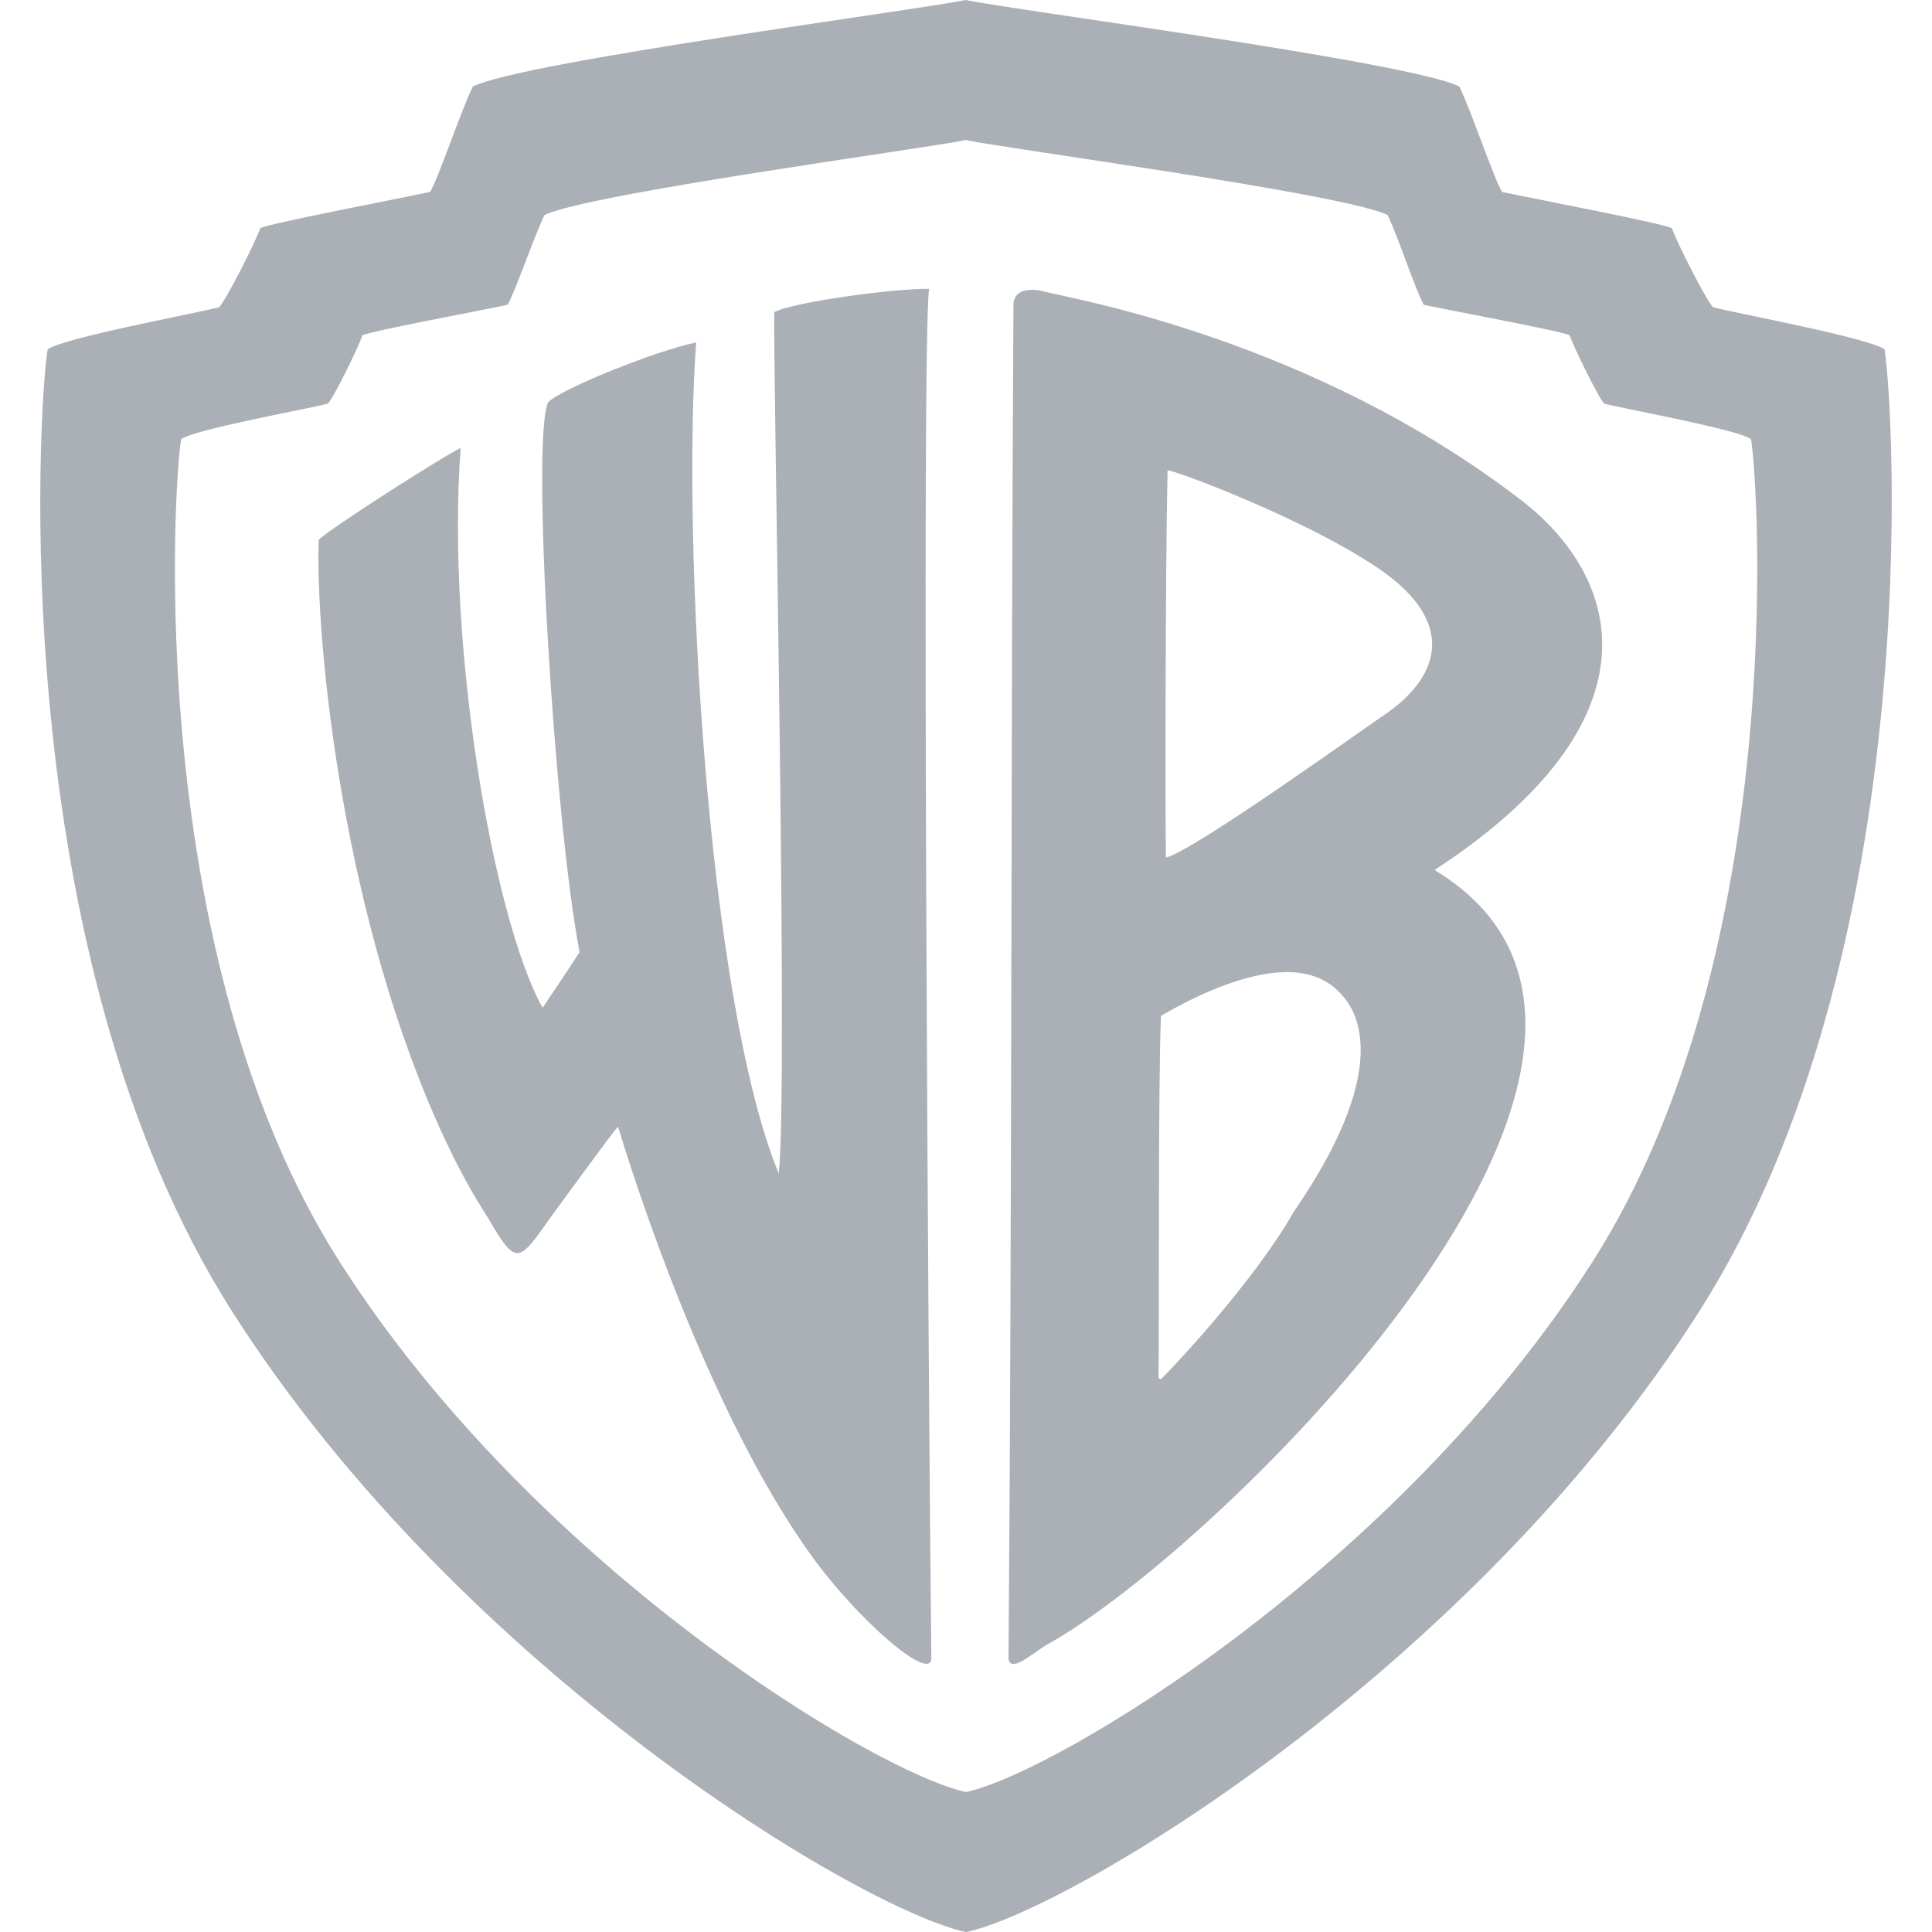
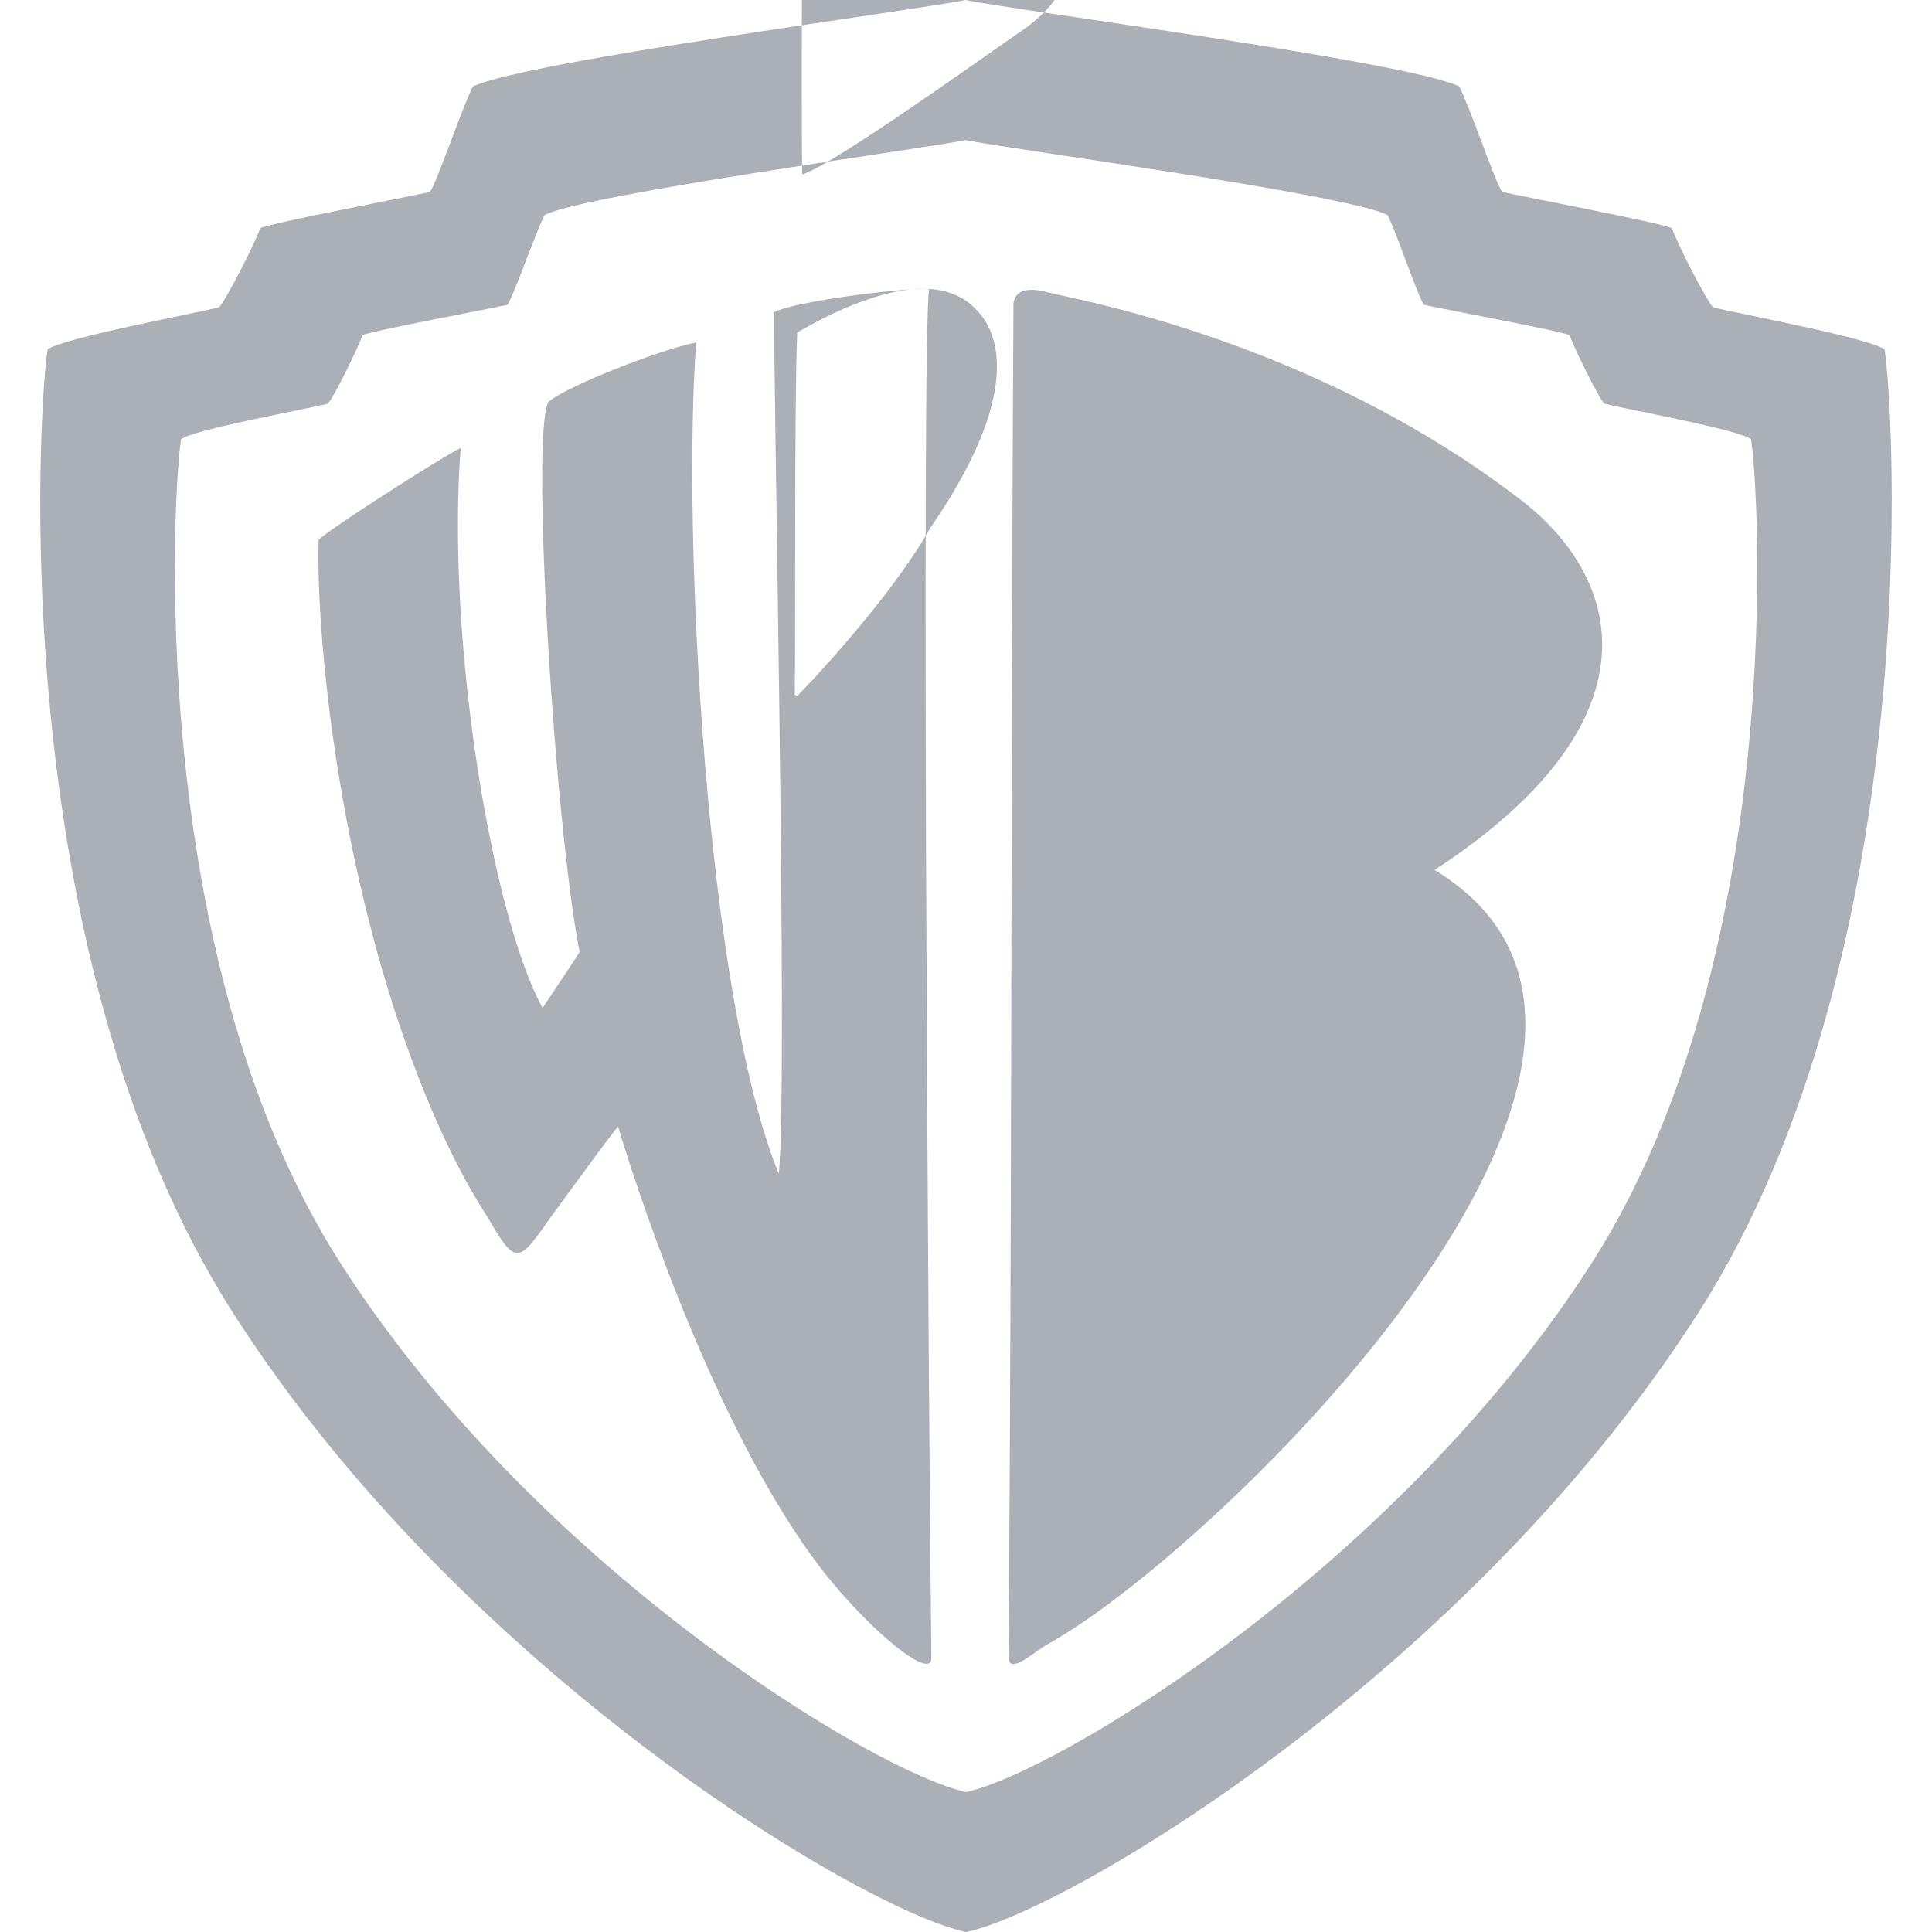
<svg xmlns="http://www.w3.org/2000/svg" width="144" height="144" viewBox="0 0 144 144">
  <g id="Logos/Solid/WB" fill="none" fill-rule="evenodd" stroke="none" stroke-width="1">
-     <path id="Combined-Shape" fill="#ABAFB6" d="M71.975 0c3.418.733 33.11 4.608 36.792 6.448.853 1.703 2.63 7.019 3.194 7.86 2.388.51 12.048 2.35 12.653 2.702.342 1.022 2.56 5.384 3.071 5.895 2.042.51 11.583 2.279 12.776 3.132.684 4.087 3.213 44.983-13.82 71.723C109.606 124.5 79.873 142.296 72.036 144h-.061c-7.837-1.704-37.631-19.501-54.667-46.24C.273 71.022 2.87 30.124 3.55 26.037c1.19-.853 10.73-2.621 12.776-3.132.51-.511 2.73-4.873 3.07-5.895.608-.352 10.27-2.19 12.654-2.702.564-.841 2.343-6.157 3.194-7.86C38.937 4.603 68.604.719 71.974 0Zm0 10.44c-2.882.612-28.233 4.01-31.387 5.587-.728 1.456-2.283 5.974-2.764 6.694-2.039.436-10.292 1.971-10.81 2.272-.292.872-2.142 4.66-2.58 5.097-1.748.436-9.914 1.911-10.934 2.64-.582 3.494-2.765 38.431 11.793 61.284 14.561 22.854 39.983 38.093 46.682 39.547h.061c6.699-1.454 32.12-16.691 46.681-39.547 14.561-22.853 12.377-57.79 11.794-61.284-1.019-.727-9.186-2.204-10.934-2.64-.438-.437-2.288-4.225-2.58-5.097-.518-.3-8.833-1.836-10.871-2.272-.48-.72-1.978-5.238-2.703-6.694-3.147-1.572-28.528-4.963-31.448-5.588Zm4.668 11.175c.319-.031.71-.013 1.228.123 2.074.546 19.889 3.528 35.503 15.536 7.551 5.805 10.587 16.434-6.45 27.572 22.25 13.423-16.458 50.902-28.868 57.723-.975.534-2.671 2.168-2.887 1.105.265-33.604.172-68.305.368-101.015.006-.28.149-.95 1.106-1.044Zm-7.58-.086.19.002c-.582 3.27-.051 83.506.165 102.042.022 1.894-5.382-2.704-8.9-7.571-7.937-10.971-13.58-29.124-14.452-32.034-.633.723-3.159 4.234-4.91 6.602-2.528 3.59-2.65 3.887-4.822.138-1.132-1.743-2.178-3.669-3.14-5.722-7.617-16.237-9.685-37.041-9.443-44.752.875-.872 9.564-6.404 10.584-6.84-1.096 14.62 2.424 35.1 6.107 41.723.291-.436 2.121-3.152 2.756-4.152-1.86-9.642-3.646-38.371-2.337-40.99 1.018-1.02 8.118-3.868 11.028-4.45-1.063 14.267.773 48.844 6.153 61.946.727-6.256-.454-61.273-.329-64.207 1.52-.788 9.199-1.788 11.54-1.733ZM96.175 72.46c-4.113-.127-9.202 3.024-9.643 3.254-.22 5.086-.12 23.264-.184 27.02.065-.046.1.084.184.06.698-.656 6.921-7.226 9.889-12.465 7.97-11.55 4.227-15.584 3.378-16.396-.95-.993-2.253-1.431-3.624-1.473Zm-9.134-37.4-.018.003c-.177 7.946-.168 27.157-.123 28.86 2.054-.5 14.352-9.33 16.339-10.684 3.66-2.484 5.784-6.593-.491-10.869-5.474-3.73-15.483-7.44-15.725-7.307Z" />
+     <path id="Combined-Shape" fill="#ABAFB6" d="M71.975 0c3.418.733 33.11 4.608 36.792 6.448.853 1.703 2.63 7.019 3.194 7.86 2.388.51 12.048 2.35 12.653 2.702.342 1.022 2.56 5.384 3.071 5.895 2.042.51 11.583 2.279 12.776 3.132.684 4.087 3.213 44.983-13.82 71.723C109.606 124.5 79.873 142.296 72.036 144h-.061c-7.837-1.704-37.631-19.501-54.667-46.24C.273 71.022 2.87 30.124 3.55 26.037c1.19-.853 10.73-2.621 12.776-3.132.51-.511 2.73-4.873 3.07-5.895.608-.352 10.27-2.19 12.654-2.702.564-.841 2.343-6.157 3.194-7.86C38.937 4.603 68.604.719 71.974 0Zm0 10.44c-2.882.612-28.233 4.01-31.387 5.587-.728 1.456-2.283 5.974-2.764 6.694-2.039.436-10.292 1.971-10.81 2.272-.292.872-2.142 4.66-2.58 5.097-1.748.436-9.914 1.911-10.934 2.64-.582 3.494-2.765 38.431 11.793 61.284 14.561 22.854 39.983 38.093 46.682 39.547h.061c6.699-1.454 32.12-16.691 46.681-39.547 14.561-22.853 12.377-57.79 11.794-61.284-1.019-.727-9.186-2.204-10.934-2.64-.438-.437-2.288-4.225-2.58-5.097-.518-.3-8.833-1.836-10.871-2.272-.48-.72-1.978-5.238-2.703-6.694-3.147-1.572-28.528-4.963-31.448-5.588Zm4.668 11.175c.319-.031.71-.013 1.228.123 2.074.546 19.889 3.528 35.503 15.536 7.551 5.805 10.587 16.434-6.45 27.572 22.25 13.423-16.458 50.902-28.868 57.723-.975.534-2.671 2.168-2.887 1.105.265-33.604.172-68.305.368-101.015.006-.28.149-.95 1.106-1.044Zm-7.58-.086.19.002c-.582 3.27-.051 83.506.165 102.042.022 1.894-5.382-2.704-8.9-7.571-7.937-10.971-13.58-29.124-14.452-32.034-.633.723-3.159 4.234-4.91 6.602-2.528 3.59-2.65 3.887-4.822.138-1.132-1.743-2.178-3.669-3.14-5.722-7.617-16.237-9.685-37.041-9.443-44.752.875-.872 9.564-6.404 10.584-6.84-1.096 14.62 2.424 35.1 6.107 41.723.291-.436 2.121-3.152 2.756-4.152-1.86-9.642-3.646-38.371-2.337-40.99 1.018-1.02 8.118-3.868 11.028-4.45-1.063 14.267.773 48.844 6.153 61.946.727-6.256-.454-61.273-.329-64.207 1.52-.788 9.199-1.788 11.54-1.733Zc-4.113-.127-9.202 3.024-9.643 3.254-.22 5.086-.12 23.264-.184 27.02.065-.046.1.084.184.06.698-.656 6.921-7.226 9.889-12.465 7.97-11.55 4.227-15.584 3.378-16.396-.95-.993-2.253-1.431-3.624-1.473Zm-9.134-37.4-.018.003c-.177 7.946-.168 27.157-.123 28.86 2.054-.5 14.352-9.33 16.339-10.684 3.66-2.484 5.784-6.593-.491-10.869-5.474-3.73-15.483-7.44-15.725-7.307Z" />
  </g>
</svg>